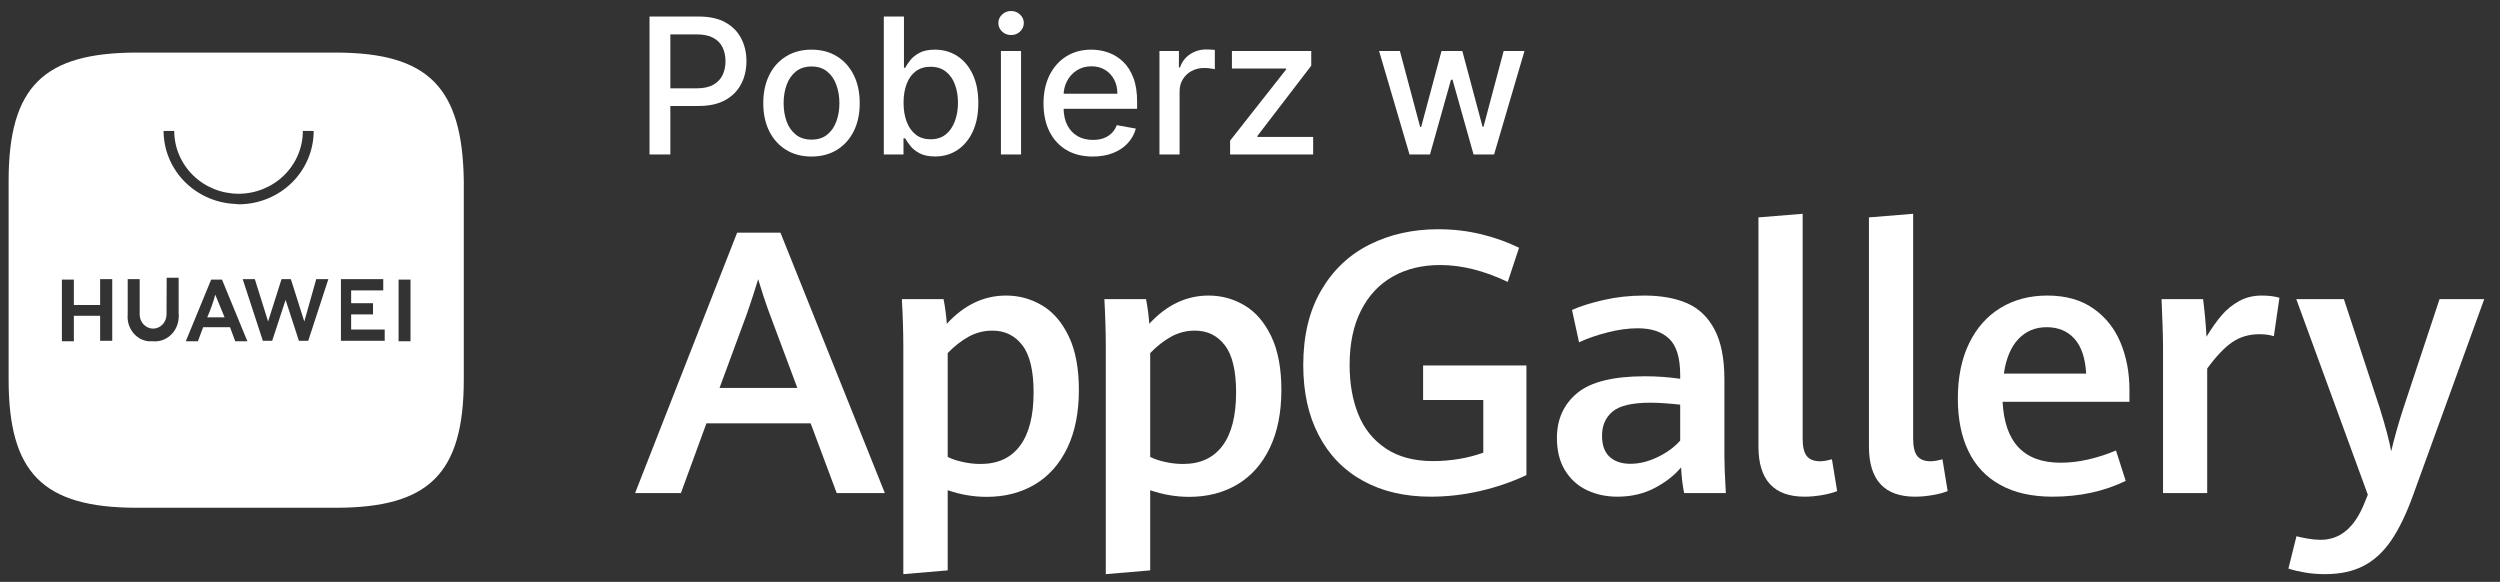
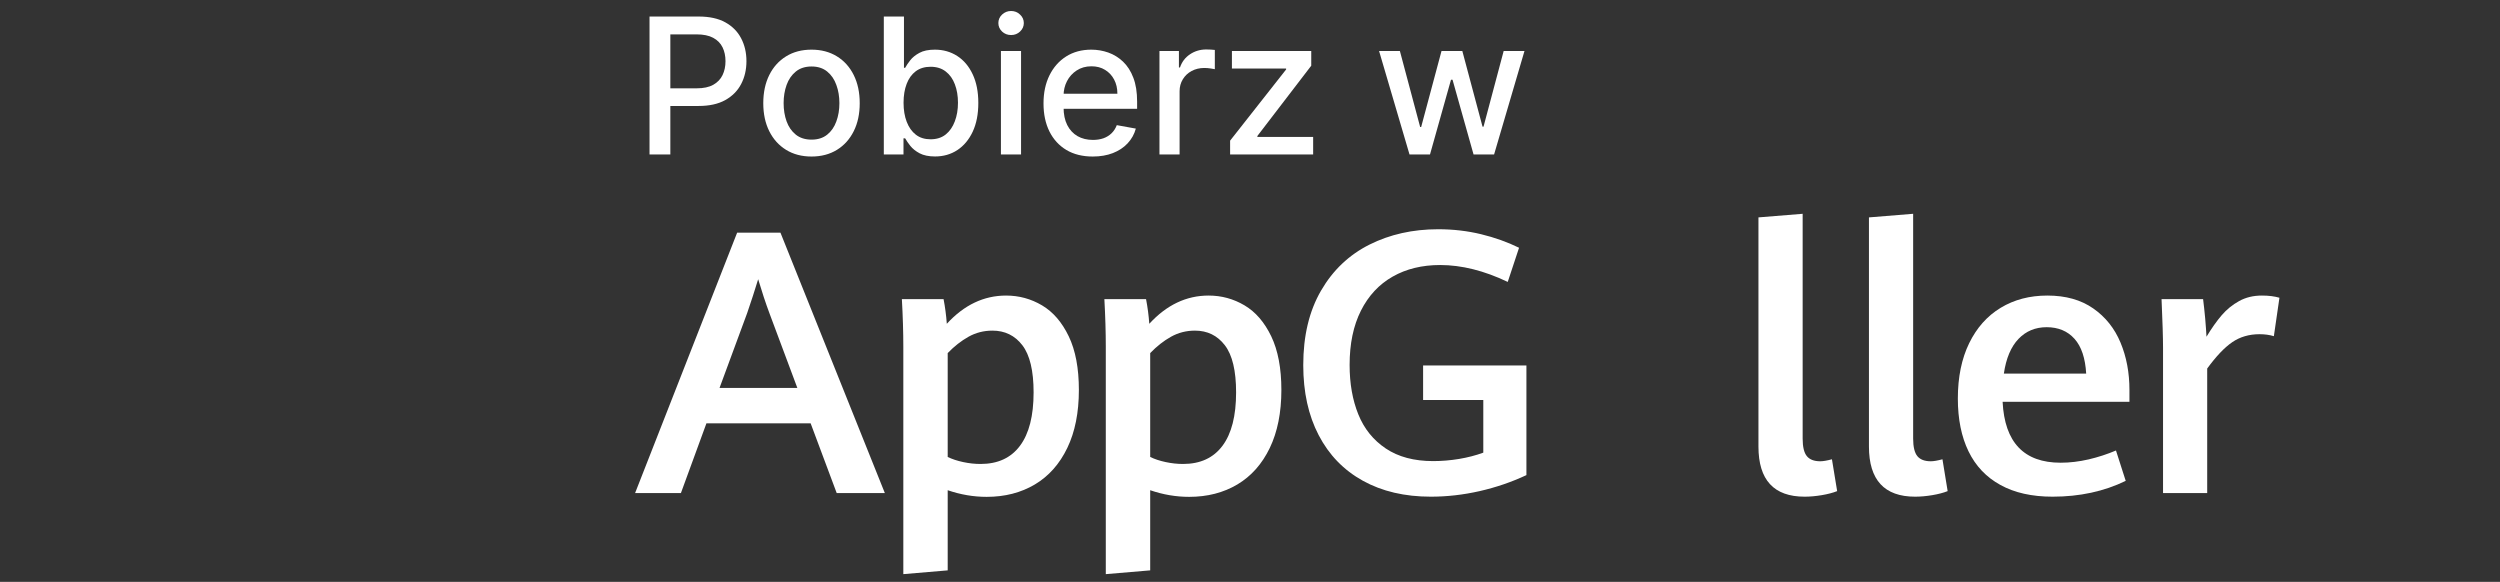
<svg xmlns="http://www.w3.org/2000/svg" width="116" height="27" viewBox="0 0 116 27" fill="none">
  <rect x="0" y="0" width="116" height="27" fill="#333333" stroke="none" />
-   <path d="M15.572 2.44C19.893 2.44 21.459 4.068 21.52 8.397V17.603C21.52 21.994 19.893 23.56 15.572 23.56H6.355C1.972 23.56 0.4 21.932 0.4 17.603V8.397C0.4 4.006 2.034 2.44 6.355 2.44H15.572ZM7.727 14.589C7.727 14.764 7.661 14.932 7.544 15.055C7.428 15.178 7.269 15.248 7.104 15.248C6.939 15.248 6.78 15.178 6.664 15.055C6.547 14.932 6.481 14.764 6.481 14.589V12.951H5.925V14.589C5.911 14.738 5.925 14.889 5.966 15.032C6.007 15.175 6.076 15.309 6.166 15.424C6.255 15.54 6.366 15.636 6.491 15.707C6.616 15.777 6.753 15.82 6.894 15.835H7.104C7.247 15.847 7.392 15.83 7.529 15.784C7.666 15.737 7.794 15.662 7.904 15.564C8.014 15.466 8.104 15.346 8.17 15.21C8.236 15.075 8.277 14.927 8.289 14.775C8.299 14.692 8.299 14.608 8.289 14.525V12.886H7.734L7.727 14.589ZM4.646 12.951V14.153H3.427V12.972H2.872V15.835H3.427V14.654H4.646V15.813H5.208V12.951H4.646ZM9.798 12.972L8.621 15.835H9.182L9.426 15.183H10.672L10.916 15.835H11.478L10.3 12.972H9.798ZM18.494 15.835H19.048V12.972H18.494V15.835ZM12.196 15.813H12.629L13.252 13.916L13.869 15.813H14.302L15.236 12.951H14.674L14.119 14.918L13.496 12.951H13.063L12.44 14.918L11.824 12.951H11.261L12.196 15.813ZM15.819 15.813H17.85V15.29H16.293V14.589H17.308V14.067H16.293V13.473H17.783V12.951H15.819V15.813ZM10.421 14.725H9.616C9.766 14.385 9.891 14.034 9.989 13.673L10.421 14.725ZM7.59 6.074C7.592 6.974 7.96 7.837 8.612 8.473C9.223 9.069 10.038 9.421 10.897 9.462L11.084 9.48C12.005 9.476 12.889 9.116 13.54 8.478C14.19 7.84 14.555 6.975 14.555 6.074H14.053C14.053 6.847 13.739 7.588 13.179 8.135C12.62 8.682 11.861 8.99 11.07 8.99C10.278 8.99 9.519 8.682 8.959 8.135C8.4 7.588 8.085 6.847 8.085 6.074H7.59Z" fill="white" />
  <path d="M33.386 18.001H36.997L35.704 14.54C35.526 14.062 35.351 13.534 35.179 12.956C35.023 13.467 34.854 13.99 34.67 14.523L33.386 18.001ZM37.614 19.643H32.778L31.594 22.879H29.468L34.203 10.796H36.213L41.057 22.879H38.823L37.614 19.643Z" fill="white" />
  <path d="M47.329 20.682C47.749 20.118 47.959 19.293 47.959 18.209C47.959 17.203 47.785 16.473 47.438 16.02C47.09 15.567 46.627 15.341 46.049 15.341C45.649 15.341 45.279 15.435 44.941 15.624C44.602 15.813 44.279 16.066 43.973 16.383V21.203C44.179 21.303 44.418 21.382 44.69 21.44C44.963 21.499 45.232 21.528 45.499 21.528C46.3 21.528 46.909 21.246 47.329 20.682ZM41.914 16.083C41.914 15.416 41.892 14.682 41.847 13.881H43.782C43.854 14.254 43.904 14.635 43.932 15.024C44.732 14.151 45.649 13.714 46.683 13.714C47.283 13.714 47.839 13.866 48.351 14.169C48.862 14.472 49.275 14.95 49.589 15.603C49.903 16.256 50.06 17.086 50.06 18.093C50.06 19.143 49.881 20.041 49.522 20.786C49.163 21.531 48.662 22.095 48.017 22.479C47.372 22.862 46.627 23.054 45.783 23.054C45.171 23.054 44.568 22.951 43.973 22.746V26.465L41.914 26.64V16.083Z" fill="white" />
  <path d="M56.725 20.682C57.145 20.118 57.355 19.293 57.355 18.209C57.355 17.203 57.181 16.473 56.833 16.02C56.486 15.567 56.023 15.341 55.445 15.341C55.045 15.341 54.675 15.435 54.336 15.624C53.997 15.813 53.675 16.066 53.369 16.383V21.203C53.575 21.303 53.813 21.382 54.086 21.44C54.358 21.499 54.628 21.528 54.895 21.528C55.695 21.528 56.305 21.246 56.725 20.682ZM51.309 16.083C51.309 15.416 51.287 14.682 51.243 13.881H53.177C53.249 14.254 53.3 14.635 53.327 15.024C54.128 14.151 55.045 13.714 56.079 13.714C56.679 13.714 57.235 13.866 57.746 14.169C58.258 14.472 58.67 14.95 58.985 15.603C59.298 16.256 59.456 17.086 59.456 18.093C59.456 19.143 59.276 20.041 58.918 20.786C58.559 21.531 58.057 22.095 57.413 22.479C56.768 22.862 56.023 23.054 55.178 23.054C54.567 23.054 53.964 22.951 53.369 22.746V26.465L51.309 26.64V16.083Z" fill="white" />
  <path d="M63.239 22.308C62.349 21.816 61.666 21.111 61.188 20.194C60.709 19.277 60.471 18.192 60.471 16.942C60.471 15.585 60.746 14.433 61.296 13.485C61.846 12.537 62.595 11.826 63.543 11.35C64.491 10.875 65.553 10.637 66.732 10.637C67.427 10.637 68.09 10.714 68.721 10.867C69.352 11.02 69.939 11.229 70.484 11.496L69.959 13.081C68.864 12.558 67.819 12.297 66.824 12.297C65.984 12.297 65.249 12.476 64.619 12.835C63.988 13.193 63.497 13.72 63.147 14.415C62.797 15.11 62.622 15.949 62.622 16.933C62.622 17.795 62.756 18.559 63.026 19.227C63.296 19.894 63.721 20.422 64.302 20.811C64.883 21.2 65.615 21.395 66.499 21.395C66.899 21.395 67.299 21.361 67.699 21.295C68.099 21.228 68.475 21.131 68.825 21.003V18.559H66.032V16.958H70.826V22.045C70.137 22.368 69.413 22.615 68.654 22.788C67.895 22.96 67.141 23.046 66.39 23.046C65.178 23.046 64.128 22.8 63.239 22.308Z" fill="white" />
-   <path d="M76.91 21.211C77.338 21.006 77.689 20.75 77.961 20.444V18.776C77.399 18.715 76.941 18.685 76.585 18.685C75.735 18.685 75.147 18.822 74.822 19.098C74.496 19.372 74.334 19.744 74.334 20.21C74.334 20.656 74.452 20.985 74.688 21.199C74.925 21.413 75.246 21.52 75.651 21.52C76.062 21.52 76.482 21.417 76.91 21.211ZM78.144 22.879C78.072 22.529 78.025 22.131 78.002 21.687C77.686 22.065 77.273 22.386 76.764 22.65C76.256 22.914 75.682 23.046 75.043 23.046C74.526 23.046 74.055 22.944 73.629 22.741C73.204 22.539 72.867 22.233 72.617 21.824C72.366 21.416 72.241 20.917 72.241 20.327C72.241 19.455 72.555 18.758 73.183 18.238C73.811 17.718 74.859 17.459 76.327 17.459C76.877 17.459 77.422 17.498 77.961 17.575V17.4C77.961 16.605 77.791 16.045 77.452 15.72C77.113 15.395 76.627 15.232 75.993 15.232C75.554 15.232 75.085 15.296 74.584 15.424C74.084 15.552 73.645 15.705 73.267 15.883L72.942 14.382C73.308 14.215 73.792 14.062 74.392 13.923C74.993 13.784 75.626 13.714 76.293 13.714C77.072 13.714 77.733 13.832 78.278 14.069C78.822 14.305 79.248 14.711 79.553 15.286C79.859 15.862 80.012 16.636 80.012 17.609V21.186C80.012 21.559 80.034 22.123 80.079 22.879H78.144Z" fill="white" />
  <path d="M81.592 20.719V10.087L83.643 9.92V20.352C83.643 20.736 83.708 21.007 83.839 21.166C83.969 21.324 84.176 21.403 84.46 21.403C84.588 21.403 84.769 21.373 85.002 21.311L85.244 22.788C85.049 22.865 84.811 22.928 84.531 22.975C84.25 23.022 83.985 23.046 83.735 23.046C82.306 23.046 81.592 22.27 81.592 20.719Z" fill="white" />
  <path d="M86.719 20.719V10.087L88.77 9.92V20.352C88.77 20.736 88.836 21.007 88.966 21.166C89.097 21.324 89.304 21.403 89.588 21.403C89.716 21.403 89.896 21.373 90.13 21.311L90.371 22.788C90.177 22.865 89.939 22.928 89.659 22.975C89.378 23.022 89.112 23.046 88.862 23.046C87.434 23.046 86.719 22.27 86.719 20.719Z" fill="white" />
  <path d="M96.799 17.334C96.757 16.616 96.578 16.079 96.256 15.72C95.934 15.361 95.501 15.182 94.964 15.182C94.441 15.182 94.006 15.363 93.659 15.724C93.312 16.086 93.083 16.622 92.979 17.334H96.799ZM98.806 18.643H92.921C93.014 20.528 93.912 21.47 95.614 21.47C96.036 21.47 96.468 21.418 96.912 21.316C97.352 21.213 97.776 21.075 98.181 20.903L98.633 22.312C97.625 22.802 96.496 23.046 95.24 23.046C94.281 23.046 93.477 22.865 92.822 22.504C92.163 22.143 91.67 21.623 91.34 20.944C91.01 20.266 90.844 19.449 90.844 18.493C90.844 17.498 91.02 16.641 91.37 15.924C91.72 15.207 92.207 14.66 92.833 14.281C93.458 13.903 94.179 13.714 94.997 13.714C95.848 13.714 96.556 13.913 97.126 14.311C97.696 14.708 98.118 15.238 98.393 15.899C98.669 16.561 98.806 17.292 98.806 18.093V18.643Z" fill="white" />
  <path d="M100.365 16.141C100.365 15.646 100.34 14.893 100.296 13.881H102.224C102.257 14.131 102.288 14.43 102.321 14.778C102.351 15.125 102.37 15.407 102.381 15.624C102.621 15.229 102.855 14.897 103.086 14.628C103.318 14.358 103.587 14.138 103.896 13.969C104.204 13.799 104.554 13.714 104.951 13.714C105.267 13.714 105.537 13.748 105.766 13.815L105.507 15.599C105.309 15.538 105.086 15.507 104.841 15.507C104.359 15.507 103.935 15.631 103.574 15.879C103.213 16.126 102.827 16.533 102.414 17.1V22.879H100.365V16.141Z" fill="white" />
-   <path d="M106.923 26.561C106.623 26.508 106.375 26.448 106.182 26.382L106.556 24.881C106.694 24.919 106.87 24.957 107.082 24.993C107.292 25.029 107.493 25.047 107.683 25.047C108.595 25.047 109.278 24.461 109.732 23.288L109.867 22.954L106.548 13.881H108.757L110.426 18.951C110.696 19.819 110.872 20.483 110.949 20.944C111.106 20.294 111.288 19.643 111.5 18.993L113.194 13.881H115.268L111.96 22.996C111.649 23.858 111.31 24.552 110.949 25.081C110.588 25.609 110.162 26.001 109.671 26.256C109.178 26.512 108.586 26.64 107.889 26.64C107.545 26.64 107.223 26.614 106.923 26.561Z" fill="white" />
  <path d="M65.401 7.167L63.989 2.367H64.955L65.895 5.892H65.942L66.886 2.367H67.852L68.789 5.876H68.836L69.77 2.367H70.736L69.326 7.167H68.373L67.398 3.701H67.326L66.352 7.167H65.401Z" fill="white" />
  <path d="M57.077 7.167V6.526L59.676 3.223V3.179H57.161V2.367H60.842V3.048L58.342 6.31V6.354H60.93V7.167H57.077Z" fill="white" />
  <path d="M53.799 7.167V2.367H54.702V3.129H54.752C54.84 2.871 54.994 2.668 55.215 2.52C55.438 2.37 55.69 2.295 55.971 2.295C56.029 2.295 56.098 2.297 56.177 2.301C56.258 2.305 56.322 2.31 56.368 2.317V3.21C56.33 3.2 56.264 3.188 56.168 3.176C56.072 3.161 55.976 3.154 55.88 3.154C55.66 3.154 55.463 3.201 55.29 3.295C55.119 3.386 54.983 3.515 54.883 3.679C54.783 3.842 54.733 4.027 54.733 4.235V7.167H53.799Z" fill="white" />
  <path d="M50.703 7.263C50.23 7.263 49.823 7.162 49.481 6.96C49.142 6.756 48.879 6.47 48.694 6.101C48.51 5.73 48.419 5.296 48.419 4.798C48.419 4.306 48.51 3.873 48.694 3.498C48.879 3.123 49.137 2.83 49.469 2.62C49.802 2.409 50.192 2.304 50.637 2.304C50.908 2.304 51.171 2.349 51.425 2.438C51.679 2.528 51.907 2.669 52.109 2.86C52.311 3.052 52.471 3.301 52.587 3.607C52.704 3.911 52.762 4.281 52.762 4.717V5.048H48.947V4.348H51.847C51.847 4.102 51.797 3.884 51.697 3.695C51.597 3.503 51.456 3.352 51.275 3.242C51.096 3.131 50.885 3.076 50.644 3.076C50.381 3.076 50.152 3.141 49.956 3.27C49.762 3.397 49.612 3.563 49.506 3.77C49.402 3.974 49.35 4.196 49.35 4.435V4.982C49.35 5.303 49.406 5.576 49.519 5.801C49.633 6.026 49.793 6.198 49.997 6.317C50.201 6.433 50.44 6.492 50.712 6.492C50.889 6.492 51.051 6.467 51.197 6.417C51.343 6.365 51.469 6.287 51.575 6.185C51.681 6.083 51.762 5.957 51.819 5.807L52.703 5.967C52.632 6.227 52.505 6.455 52.322 6.651C52.141 6.845 51.912 6.996 51.637 7.104C51.364 7.21 51.053 7.263 50.703 7.263Z" fill="white" />
  <path d="M46.443 7.167V2.367H47.377V7.167H46.443ZM46.915 1.626C46.752 1.626 46.613 1.572 46.496 1.464C46.381 1.353 46.324 1.222 46.324 1.07C46.324 0.916 46.381 0.784 46.496 0.676C46.613 0.566 46.752 0.51 46.915 0.51C47.077 0.51 47.216 0.566 47.33 0.676C47.447 0.784 47.505 0.916 47.505 1.07C47.505 1.222 47.447 1.353 47.33 1.464C47.216 1.572 47.077 1.626 46.915 1.626Z" fill="white" />
  <path d="M41.009 7.167V0.767H41.944V3.145H42C42.054 3.045 42.132 2.929 42.234 2.798C42.336 2.667 42.478 2.552 42.659 2.454C42.84 2.354 43.08 2.304 43.378 2.304C43.766 2.304 44.111 2.402 44.416 2.598C44.72 2.794 44.958 3.076 45.131 3.445C45.306 3.813 45.394 4.257 45.394 4.776C45.394 5.295 45.307 5.74 45.134 6.11C44.961 6.479 44.724 6.763 44.422 6.963C44.12 7.161 43.775 7.26 43.387 7.26C43.096 7.26 42.857 7.211 42.672 7.114C42.488 7.016 42.345 6.901 42.24 6.77C42.136 6.638 42.056 6.522 42 6.42H41.922V7.167H41.009ZM41.925 4.767C41.925 5.104 41.974 5.4 42.072 5.654C42.17 5.908 42.311 6.107 42.497 6.251C42.682 6.393 42.909 6.463 43.178 6.463C43.457 6.463 43.691 6.39 43.878 6.242C44.066 6.092 44.207 5.888 44.303 5.632C44.401 5.376 44.45 5.087 44.45 4.767C44.45 4.45 44.402 4.166 44.306 3.913C44.212 3.661 44.071 3.462 43.881 3.317C43.694 3.171 43.459 3.098 43.178 3.098C42.907 3.098 42.678 3.168 42.49 3.307C42.305 3.447 42.164 3.642 42.069 3.892C41.973 4.142 41.925 4.433 41.925 4.767Z" fill="white" />
  <path d="M37.654 7.263C37.204 7.263 36.811 7.16 36.476 6.954C36.14 6.748 35.88 6.459 35.694 6.088C35.509 5.718 35.416 5.284 35.416 4.788C35.416 4.291 35.509 3.855 35.694 3.482C35.88 3.109 36.14 2.82 36.476 2.614C36.811 2.407 37.204 2.304 37.654 2.304C38.104 2.304 38.496 2.407 38.832 2.614C39.167 2.82 39.428 3.109 39.613 3.482C39.799 3.855 39.891 4.291 39.891 4.788C39.891 5.284 39.799 5.718 39.613 6.088C39.428 6.459 39.167 6.748 38.832 6.954C38.496 7.16 38.104 7.263 37.654 7.263ZM37.657 6.479C37.949 6.479 38.19 6.402 38.382 6.248C38.574 6.094 38.715 5.888 38.807 5.632C38.901 5.376 38.948 5.094 38.948 4.785C38.948 4.479 38.901 4.198 38.807 3.942C38.715 3.683 38.574 3.476 38.382 3.32C38.19 3.163 37.949 3.085 37.657 3.085C37.363 3.085 37.119 3.163 36.926 3.32C36.734 3.476 36.591 3.683 36.498 3.942C36.406 4.198 36.36 4.479 36.36 4.785C36.36 5.094 36.406 5.376 36.498 5.632C36.591 5.888 36.734 6.094 36.926 6.248C37.119 6.402 37.363 6.479 37.657 6.479Z" fill="white" />
  <path d="M30.138 7.167V0.767H32.419C32.917 0.767 33.33 0.857 33.657 1.038C33.984 1.22 34.229 1.468 34.391 1.782C34.554 2.095 34.635 2.447 34.635 2.838C34.635 3.232 34.553 3.586 34.388 3.901C34.226 4.213 33.98 4.461 33.651 4.645C33.324 4.826 32.912 4.917 32.416 4.917H30.848V4.098H32.329C32.643 4.098 32.899 4.044 33.094 3.935C33.29 3.825 33.434 3.675 33.526 3.485C33.617 3.296 33.663 3.08 33.663 2.838C33.663 2.597 33.617 2.382 33.526 2.195C33.434 2.007 33.289 1.86 33.091 1.754C32.895 1.648 32.637 1.595 32.316 1.595H31.104V7.167H30.138Z" fill="white" />
</svg>